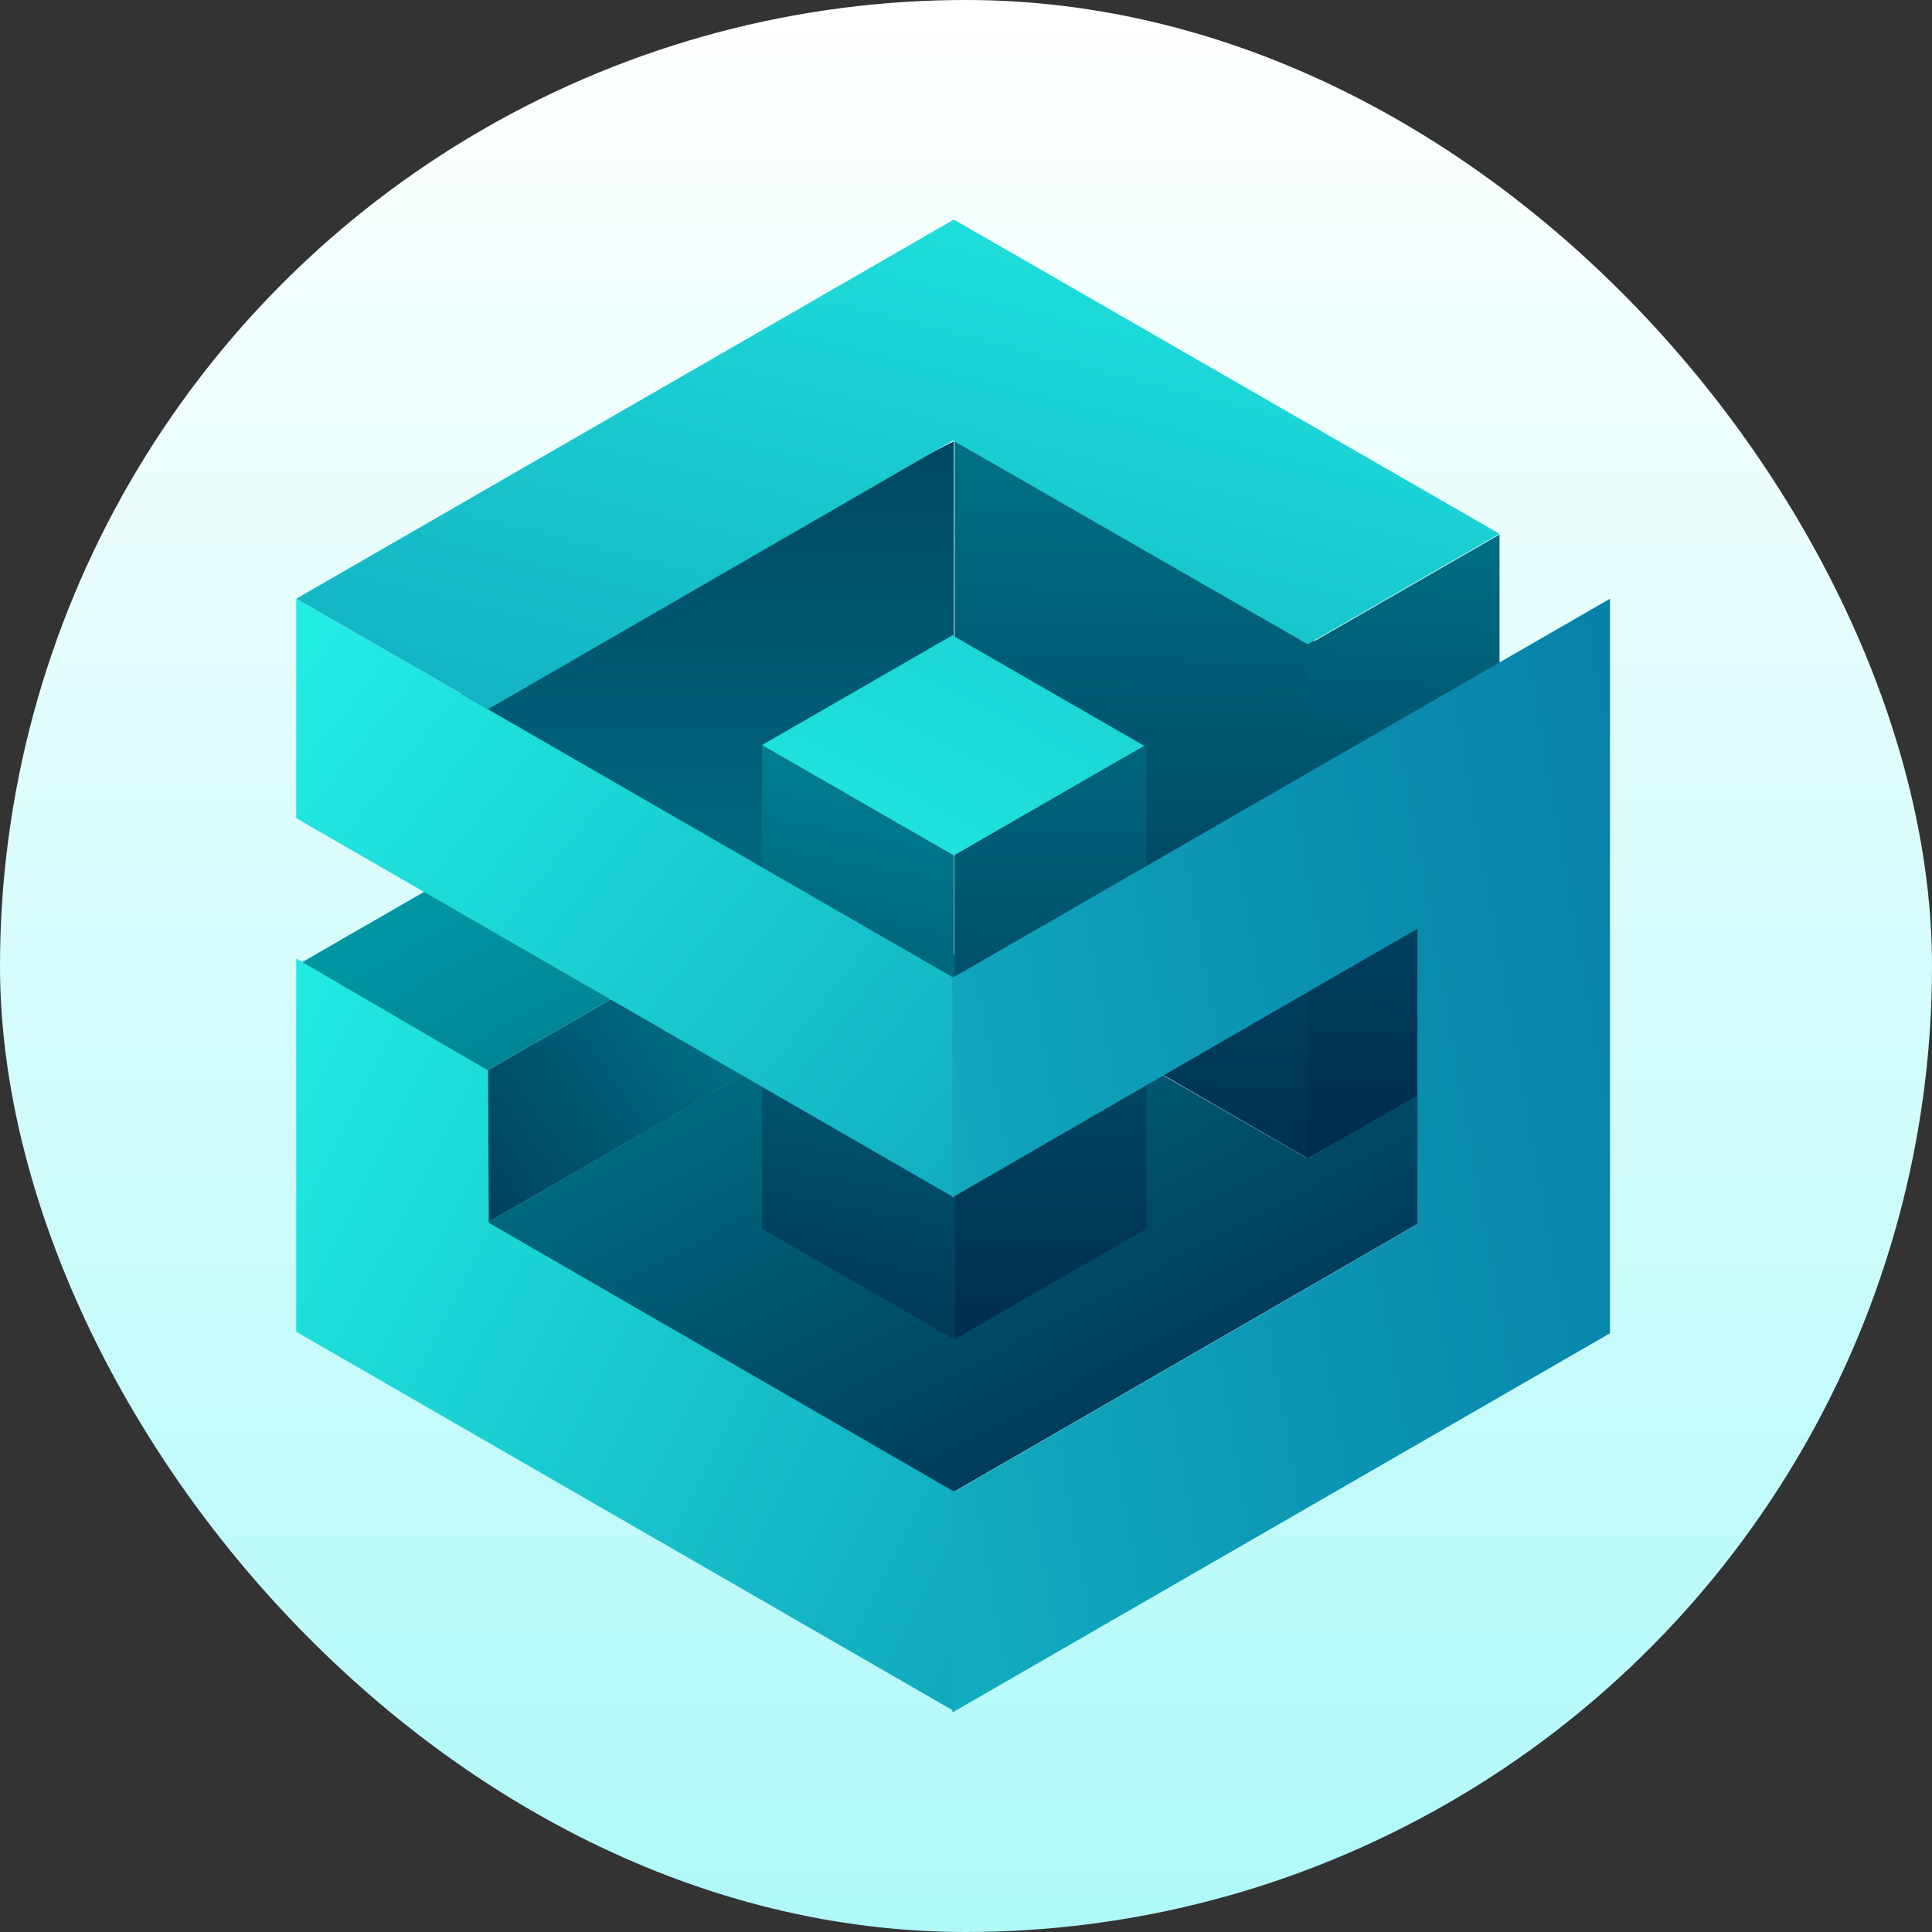
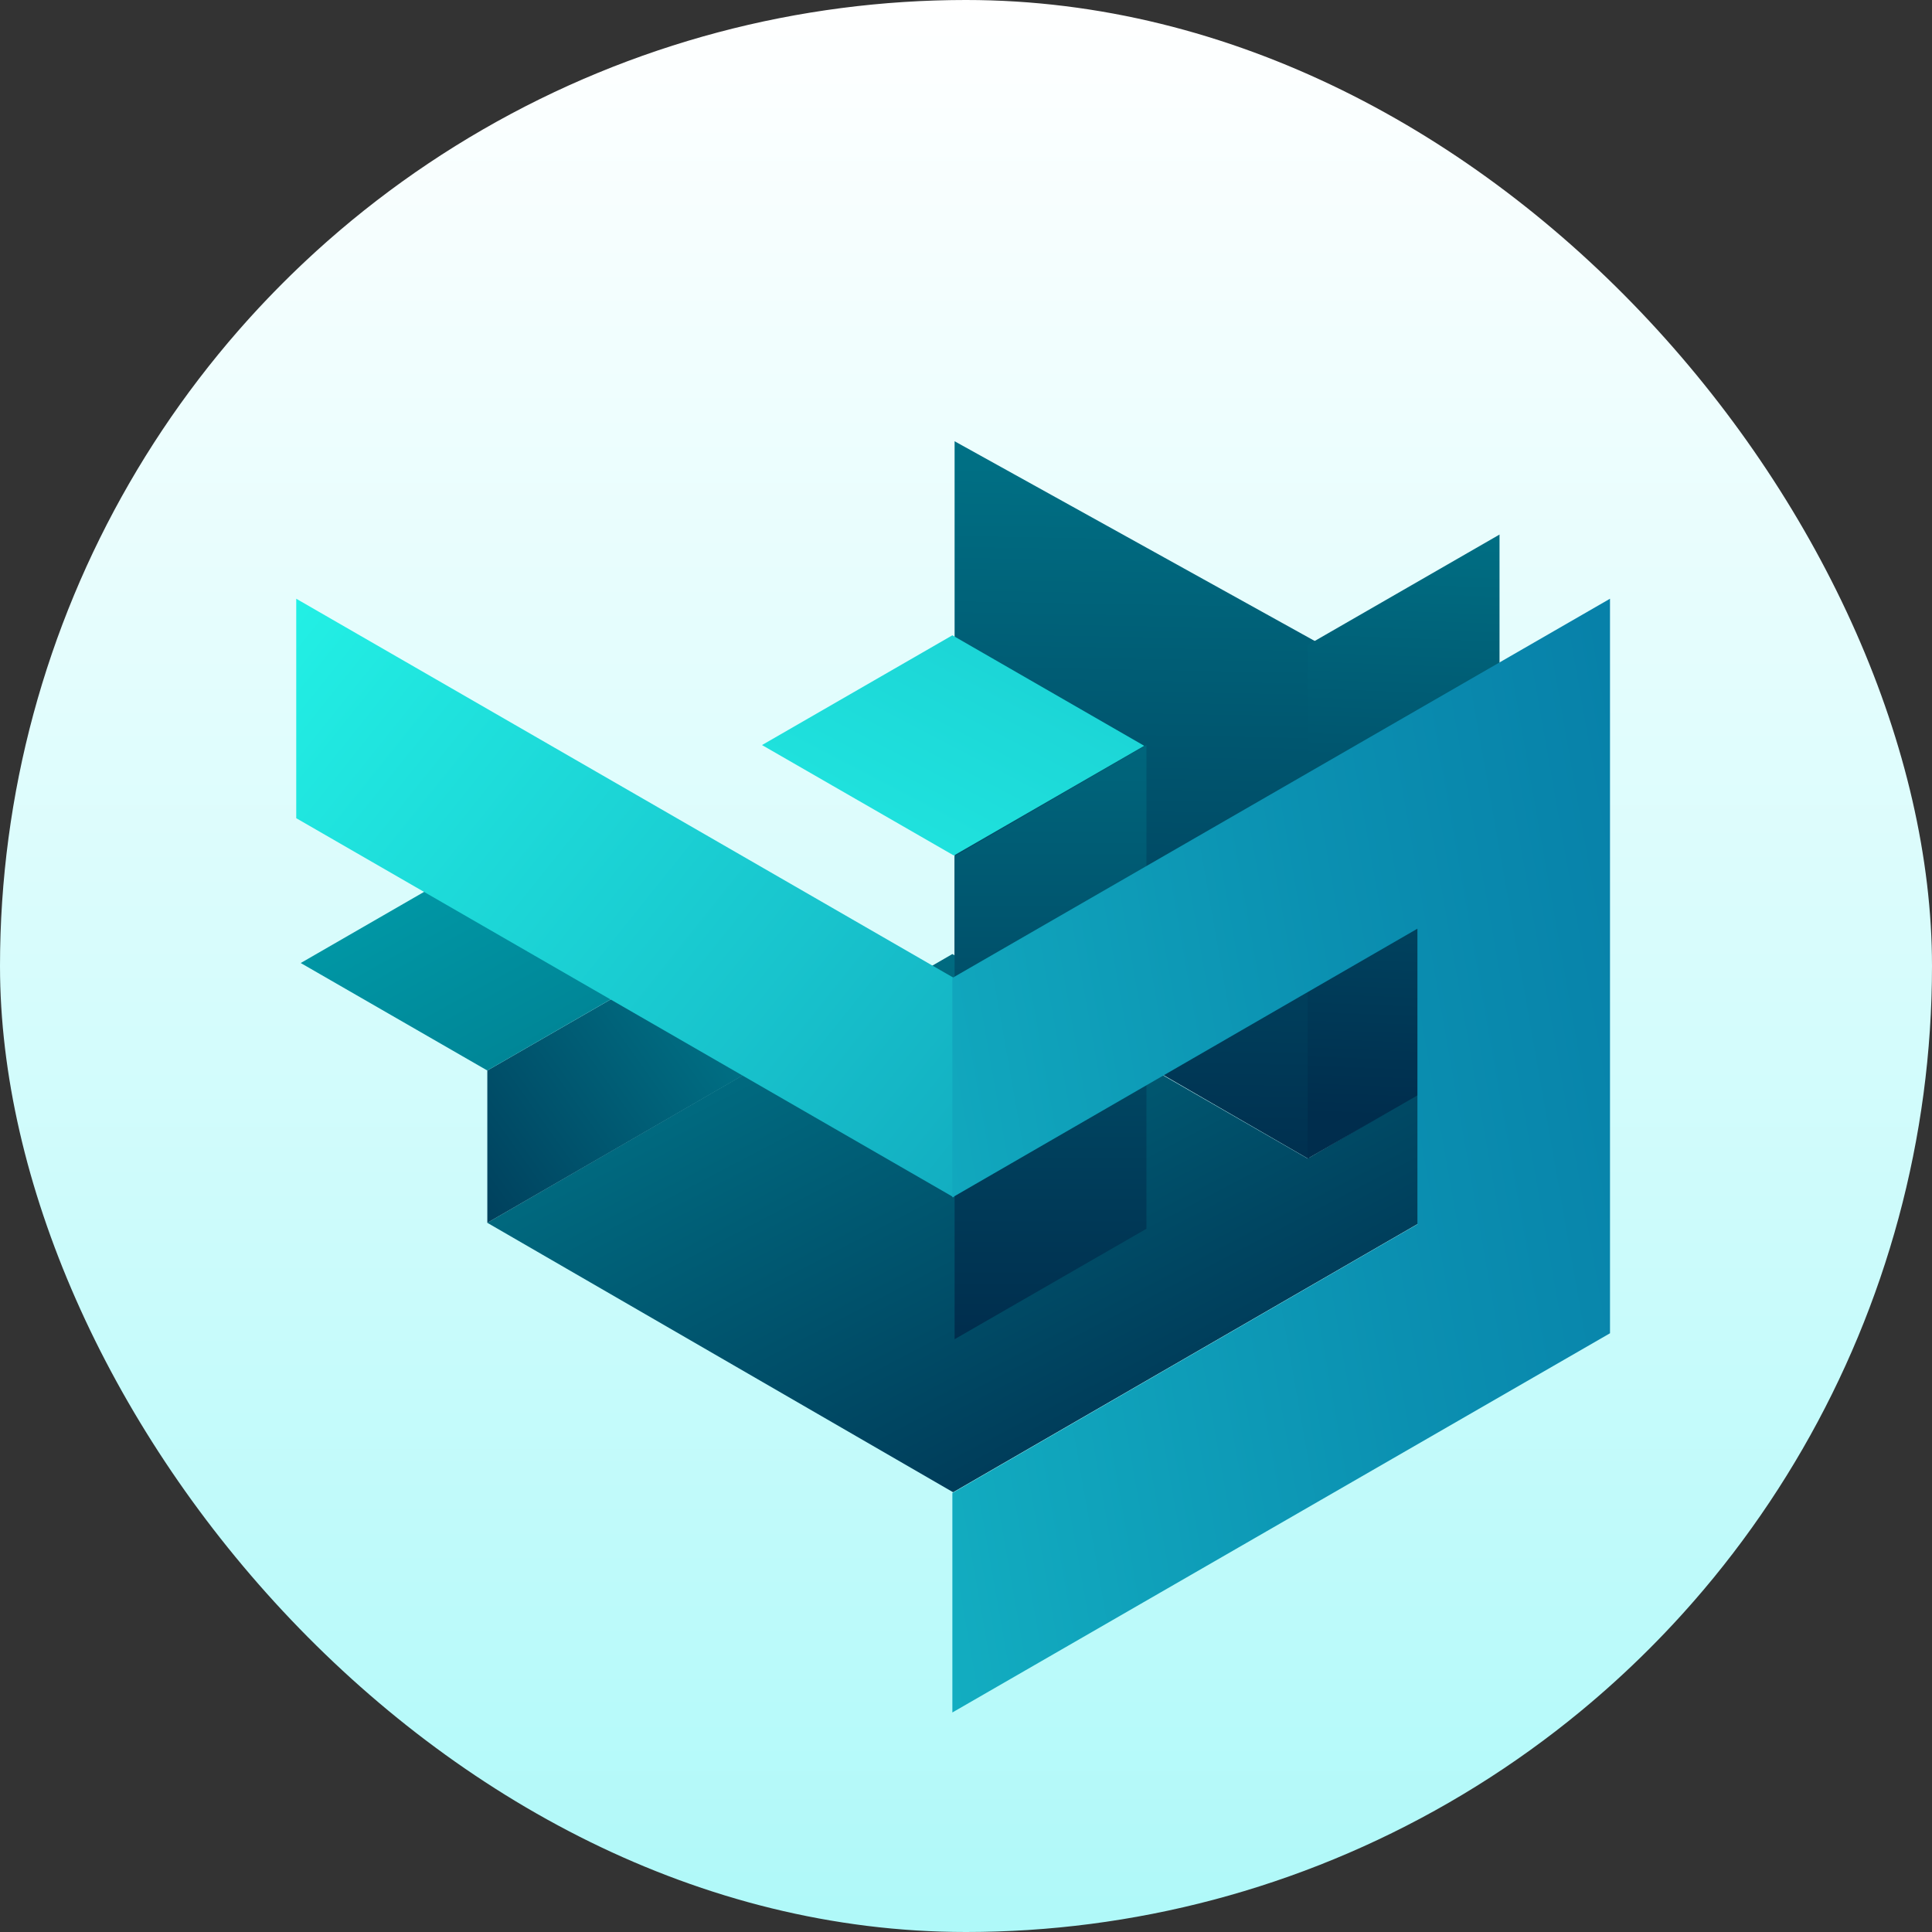
<svg xmlns="http://www.w3.org/2000/svg" width="72" height="72" viewBox="0 0 72 72" fill="none">
  <rect x="0" y="0" width="72" height="72" fill="#333333" stroke="none" />
  <g clip-path="url(#clip0_2075_286)">
    <circle cx="36" cy="36" r="36" fill="url(#paint0_linear_2075_286)" />
    <path d="M48.734 34.387C53.769 31.577 58.248 29.018 58.248 29.018L35.575 16.444V41.258C36.382 40.98 38.413 39.978 40.944 38.671L48.789 43.205V34.387H48.734Z" fill="url(#paint1_linear_2075_286)" />
-     <path d="M35.548 16.444L12.848 28.1C12.848 28.1 32.682 39.422 35.548 40.368V16.444Z" fill="url(#paint2_linear_2075_286)" />
    <path d="M48.734 43.177L35.492 35.555L18.161 45.57L35.52 55.612L52.907 45.57V40.729L48.734 43.177Z" fill="url(#paint3_linear_2075_286)" />
-     <path d="M28.398 27.766V45.792L35.548 49.909V31.911L28.398 27.766Z" fill="url(#paint4_linear_2075_286)" />
    <path d="M35.575 31.911V49.909L42.725 45.792V27.766L35.575 31.911Z" fill="url(#paint5_linear_2075_286)" />
    <path d="M24.726 36.111L18.161 39.895V45.57L28.871 39.394L24.726 36.111Z" fill="url(#paint6_linear_2075_286)" />
    <path d="M25.06 35.917L18.161 39.895L11.207 35.889L18.105 31.911L25.06 35.917Z" fill="url(#paint7_linear_2075_286)" />
    <path d="M11.04 22.313V30.492L35.548 44.624V36.445L11.04 22.313Z" fill="url(#paint8_linear_2075_286)" />
-     <path d="M18.189 39.895L11.04 35.722V49.631L35.548 63.763V55.584L18.217 45.57L18.189 39.895Z" fill="url(#paint9_linear_2075_286)" />
-     <path d="M35.548 8.182L11.04 22.313L18.189 26.43L35.52 16.416L48.734 24.01L55.883 19.893L35.548 8.182Z" fill="url(#paint10_linear_2075_286)" />
    <path d="M28.398 27.766L35.548 31.883L42.642 27.794L35.492 23.676L28.398 27.766Z" fill="url(#paint11_linear_2075_286)" />
    <path d="M48.734 24.038V43.177L55.883 39.06V19.921L48.734 24.038Z" fill="url(#paint12_linear_2075_286)" />
    <path d="M35.492 36.445V44.624L52.823 34.609V45.625L35.492 55.64V63.819L60 49.687V22.313L35.492 36.445Z" fill="url(#paint13_linear_2075_286)" />
  </g>
  <defs>
    <linearGradient id="paint0_linear_2075_286" x1="36" y1="0" x2="36" y2="72" gradientUnits="userSpaceOnUse">
      <stop stop-color="white" />
      <stop offset="1" stop-color="#AFF9F9" />
    </linearGradient>
    <linearGradient id="paint1_linear_2075_286" x1="47.292" y1="0.923" x2="46.535" y2="44.289" gradientUnits="userSpaceOnUse">
      <stop stop-color="#0098A6" />
      <stop offset="1" stop-color="#002D4D" />
    </linearGradient>
    <linearGradient id="paint2_linear_2075_286" x1="24.198" y1="56.109" x2="24.198" y2="3.015" gradientUnits="userSpaceOnUse">
      <stop stop-color="#0098A6" />
      <stop offset="1" stop-color="#002D4D" />
    </linearGradient>
    <linearGradient id="paint3_linear_2075_286" x1="17.122" y1="8.117" x2="43.477" y2="58.264" gradientUnits="userSpaceOnUse">
      <stop offset="0.27" stop-color="#0098A6" />
      <stop offset="1" stop-color="#002D4D" />
    </linearGradient>
    <linearGradient id="paint4_linear_2075_286" x1="35.246" y1="21.279" x2="29.462" y2="52.305" gradientUnits="userSpaceOnUse">
      <stop stop-color="#0098A6" />
      <stop offset="1" stop-color="#002D4D" />
    </linearGradient>
    <linearGradient id="paint5_linear_2075_286" x1="39.15" y1="8.169" x2="39.15" y2="49.982" gradientUnits="userSpaceOnUse">
      <stop stop-color="#0098A6" />
      <stop offset="1" stop-color="#002D4D" />
    </linearGradient>
    <linearGradient id="paint6_linear_2075_286" x1="41.463" y1="26.867" x2="13.578" y2="46.72" gradientUnits="userSpaceOnUse">
      <stop offset="0.27" stop-color="#0098A6" />
      <stop offset="1" stop-color="#002D4D" />
    </linearGradient>
    <linearGradient id="paint7_linear_2075_286" x1="7.932" y1="17.383" x2="38.153" y2="72.247" gradientUnits="userSpaceOnUse">
      <stop offset="0.27" stop-color="#0098A6" />
      <stop offset="1" stop-color="#002D4D" />
    </linearGradient>
    <linearGradient id="paint8_linear_2075_286" x1="-2.647" y1="12.673" x2="75.999" y2="75.718" gradientUnits="userSpaceOnUse">
      <stop offset="0.088" stop-color="#26FFED" />
      <stop offset="0.39" stop-color="#18C4CD" />
      <stop offset="0.631" stop-color="#0B90B1" />
      <stop offset="0.869" stop-color="#0370A0" />
      <stop offset="0.994" stop-color="#006499" />
    </linearGradient>
    <linearGradient id="paint9_linear_2075_286" x1="-10.44" y1="32.617" x2="84.322" y2="80.724" gradientUnits="userSpaceOnUse">
      <stop offset="0.098" stop-color="#26FFED" />
      <stop offset="0.381" stop-color="#18C4CD" />
      <stop offset="0.631" stop-color="#0B90B1" />
      <stop offset="0.869" stop-color="#0370A0" />
      <stop offset="0.993" stop-color="#006499" />
    </linearGradient>
    <linearGradient id="paint10_linear_2075_286" x1="40.651" y1="-7.255" x2="18.163" y2="81.448" gradientUnits="userSpaceOnUse">
      <stop stop-color="#26FFED" />
      <stop offset="0.315" stop-color="#18C4CD" />
      <stop offset="0.631" stop-color="#0B90B1" />
      <stop offset="0.869" stop-color="#0370A0" />
      <stop offset="1" stop-color="#006499" />
    </linearGradient>
    <linearGradient id="paint11_linear_2075_286" x1="25.666" y1="46.704" x2="77.557" y2="-52.951" gradientUnits="userSpaceOnUse">
      <stop stop-color="#26FFED" />
      <stop offset="0.315" stop-color="#18C4CD" />
      <stop offset="0.631" stop-color="#0B90B1" />
      <stop offset="0.869" stop-color="#0370A0" />
      <stop offset="1" stop-color="#006499" />
    </linearGradient>
    <linearGradient id="paint12_linear_2075_286" x1="53.285" y1="5.917" x2="51.923" y2="41.666" gradientUnits="userSpaceOnUse">
      <stop stop-color="#0098A6" />
      <stop offset="1" stop-color="#002D4D" />
    </linearGradient>
    <linearGradient id="paint13_linear_2075_286" x1="-15.408" y1="54.201" x2="89.737" y2="35.662" gradientUnits="userSpaceOnUse">
      <stop stop-color="#26FFED" />
      <stop offset="0.315" stop-color="#18C4CD" />
      <stop offset="0.631" stop-color="#0B90B1" />
      <stop offset="0.869" stop-color="#0370A0" />
      <stop offset="1" stop-color="#006499" />
    </linearGradient>
    <clipPath id="clip0_2075_286">
      <rect width="72" height="72" rx="36" fill="white" />
    </clipPath>
  </defs>
</svg>